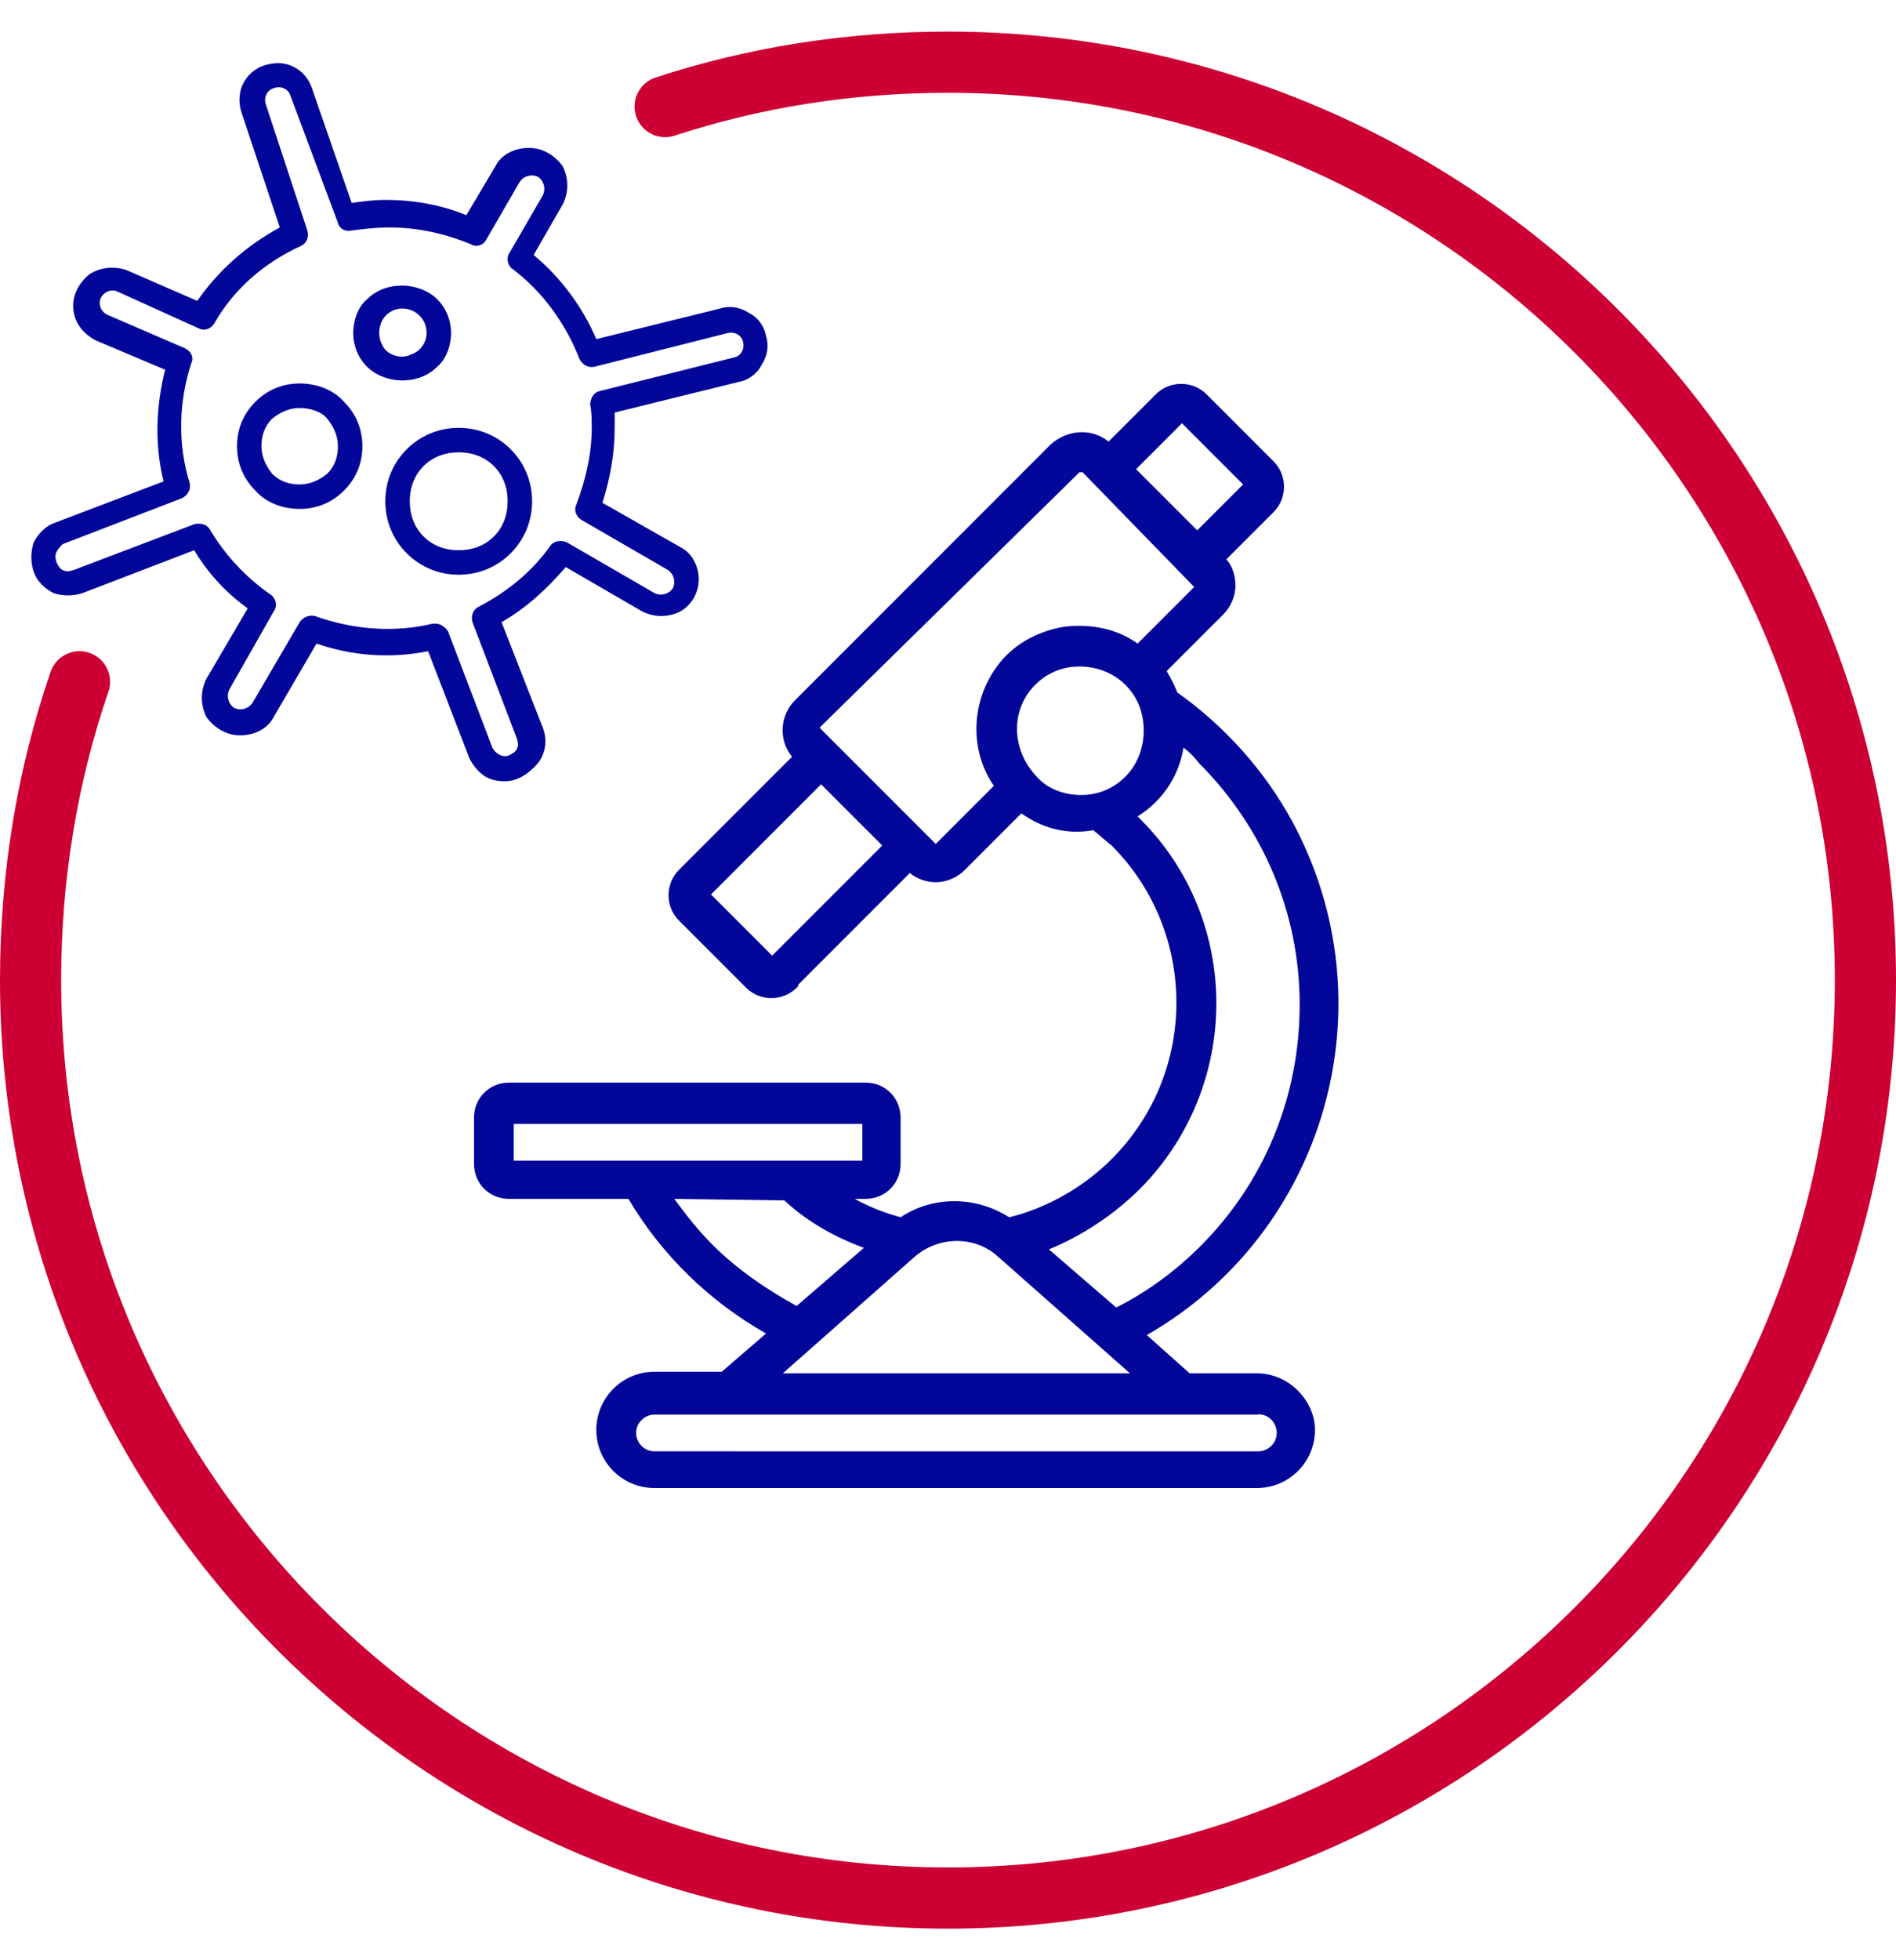
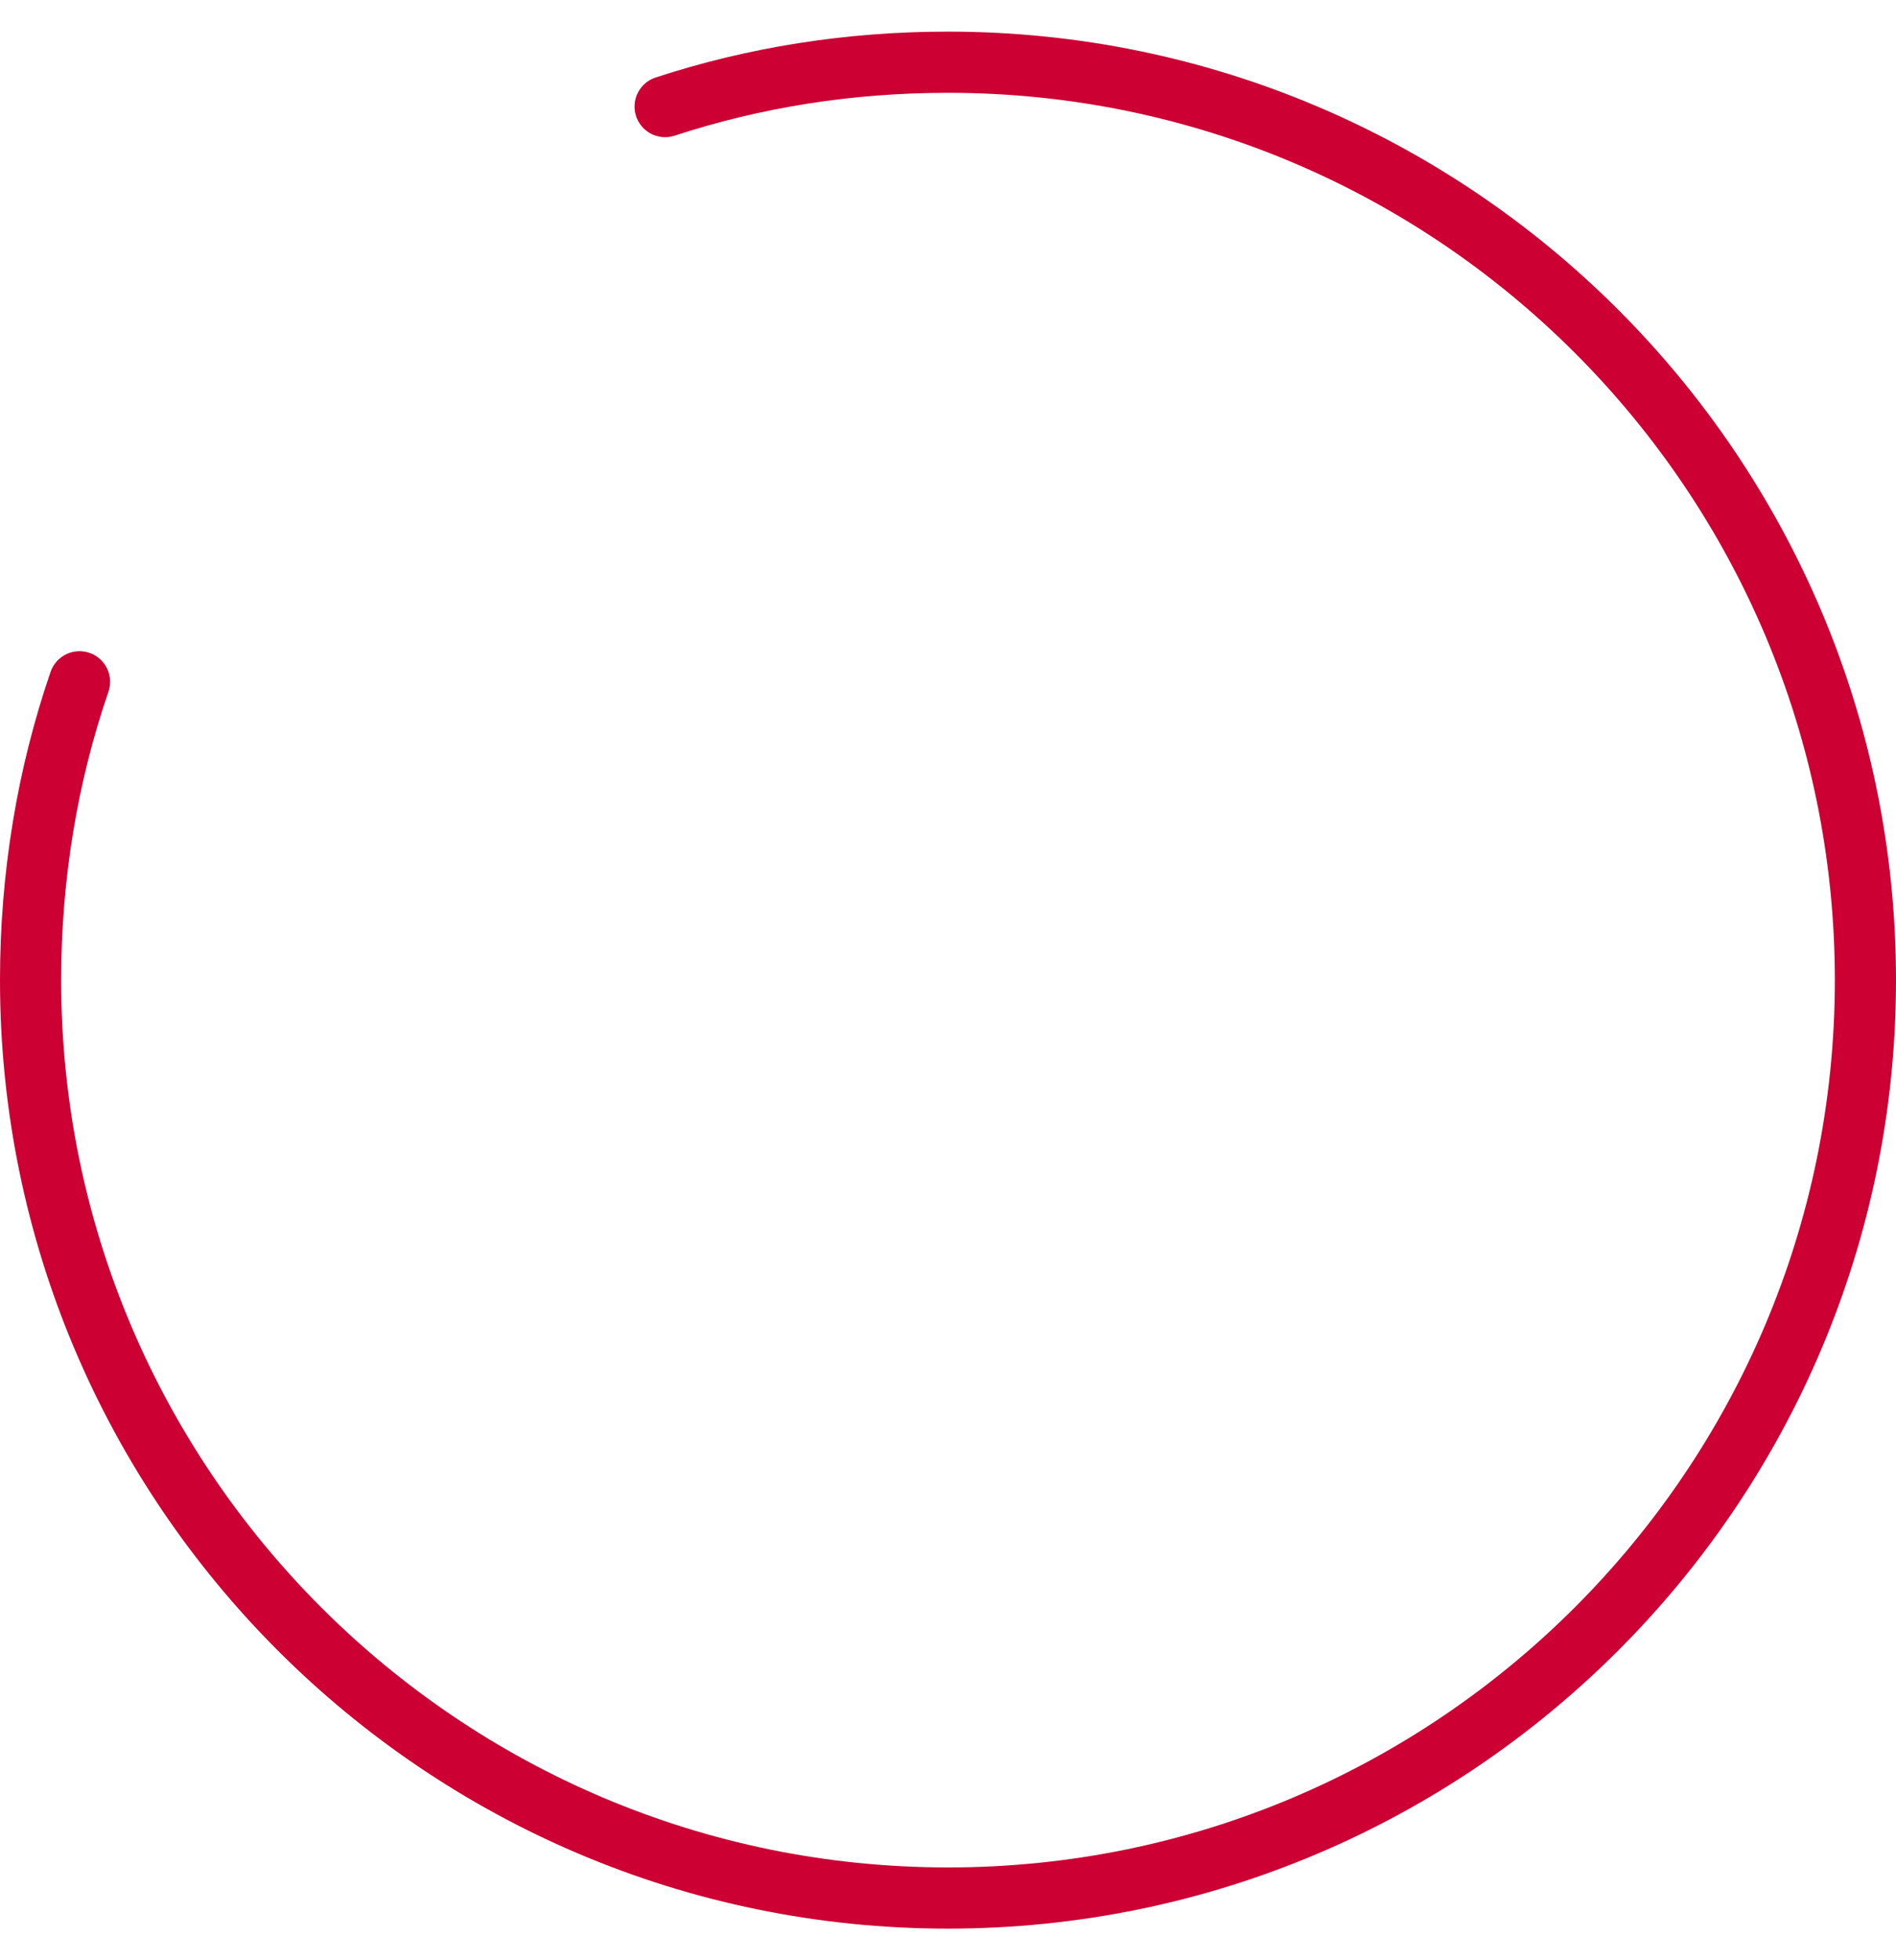
<svg xmlns="http://www.w3.org/2000/svg" class="mw-100 mx-auto" style="fill:#020699;" version="1.1" viewBox="0 0 124 124" width="120">
  <path d="M43.5,4.9C49.3,3,55.5,2,62,2c33.1,0,60,26.9,60,60s-26.9,60-60,60S2,95.1,2,62c0-6.8,1.1-13.4,3.2-19.5" style="fill:none;stroke:#CC0033;stroke-width:4;stroke-linecap:round;" />
-   <path d="M82.2,87.7h-4.4L75,85.2c11.7-6.7,16-21.6,9.5-33.6c-1.8-3.3-4.4-6.2-7.5-8.4c-0.2-0.5-0.4-0.9-0.7-1.4 l3.7-3.7c0.5-0.5,0.8-1.2,0.8-1.9c0-0.6-0.2-1.3-0.6-1.7l3.1-3.1c0.9-0.9,0.9-2.4,0-3.3l-4.4-4.4c-0.9-0.9-2.4-0.9-3.3,0l-3.1,3.1 c-1.1-0.9-2.7-0.8-3.8,0.2L52,43.7c-1,1-1.1,2.6-0.2,3.7l-7.4,7.4c-0.9,0.9-0.9,2.4,0,3.3l4.4,4.4c0.9,0.9,2.4,0.9,3.3,0l0.1-0.1 v-0.1l7.3-7.3c0.5,0.4,1.1,0.6,1.7,0.6c0.7,0,1.4-0.3,1.9-0.8l3.7-3.7c1.4,1,3,1.4,4.7,1.1c0.4,0.3,0.8,0.7,1.2,1 c5.6,5.6,5.7,14.8,0,20.5c-1.8,1.8-4.2,3.2-6.7,3.8c-2.2-1.4-5-1.4-7.1,0c-1.1-0.3-2.1-0.7-3-1.2h0.7c1.3,0,2.3-1,2.3-2.3v-3 c0-1.3-1-2.3-2.3-2.3H33.3c-1.3,0-2.3,1-2.3,2.3v3c0,1.3,1,2.3,2.3,2.3h7.8c2.2,3.7,5.3,6.7,9,8.8l-2.9,2.5h-4.4 c-2.1,0-3.8,1.7-3.8,3.8s1.7,3.8,3.8,3.8h39.4c2.1,0,3.8-1.7,3.8-3.8C86,89.5,84.3,87.7,82.2,87.7z M56.4,71.4v2.4H33.6v-2.4H56.4 z M74.6,75.6c6.6-6.7,6.6-17.5,0-24.1c-0.1-0.1-0.2-0.2-0.2-0.2c1.6-1,2.7-2.6,3-4.5c0.4,0.3,0.7,0.6,1,1C82.6,52,85,57.6,85,63.6 s-2.3,11.6-6.5,15.8c-1.6,1.6-3.5,3-5.5,4l-4.4-3.8C70.8,78.7,72.9,77.3,74.6,75.6z M74.3,28.6l3-3l4,4l-3,3L74.3,28.6z M78.1,36.3L74.4,40c-1.4-1-3.1-1.3-4.8-1.1c-1.8,0.3-3.4,1.2-4.4,2.6c-1.7,2.3-1.8,5.5-0.2,7.8L61.3,53c-0.1,0.1-0.1,0.1-0.1,0.1 s0,0-0.1-0.1l-0.8-0.8l-6.6-6.6c-0.1-0.1-0.1-0.1,0-0.2l16.9-16.6c0,0,0.1,0,0.2,0L78.1,36.3C78.2,36.2,78.2,36.2,78.1,36.3 C78.2,36.3,78.2,36.3,78.1,36.3z M67.7,42.7c0.8-0.8,1.8-1.2,2.9-1.2s2.2,0.4,3,1.2c0.8,0.8,1.2,1.8,1.2,3c0,1.1-0.4,2.2-1.2,3 c-0.8,0.8-1.8,1.2-2.9,1.2c-1.1,0-2.2-0.4-2.9-1.2C66.1,46.9,66.1,44.3,67.7,42.7z M57.7,53.2l-7.2,7.2l-4-4l7.2-7.2L57.7,53.2z M51.2,87.7l8.6-7.6c1.6-1.4,4-1.4,5.5,0l8.6,7.6H51.2z M51.3,76.4c1.5,1.4,3.3,2.4,5.2,3.1l-4.4,3.8c-2-1.1-3.9-2.4-5.5-4 c-0.9-0.9-1.7-1.9-2.5-3L51.3,76.4L51.3,76.4z M83.5,91.6c0,0.7-0.6,1.2-1.2,1.2H42.8c-0.7,0-1.2-0.6-1.2-1.2 c0-0.7,0.6-1.2,1.2-1.2h39.4C82.9,90.3,83.5,90.9,83.5,91.6z" />
-   <path d="M33,49c-0.5,0-1-0.1-1.4-0.4c-0.4-0.3-0.7-0.7-0.9-1.1l-2.7-7c-2.5,0.5-5,0.3-7.3-0.5l-2.8,4.8 c-0.4,0.8-1.3,1.2-2.2,1.2c-0.9,0-1.7-0.5-2.2-1.2c-0.4-0.8-0.4-1.7,0-2.5l2.7-4.6c-1.4-1-2.6-2.3-3.5-3.8l-7.3,2.8 c-0.6,0.2-1.3,0.2-1.9,0c-0.6-0.3-1.1-0.8-1.3-1.4c-0.2-0.6-0.2-1.3,0-1.9c0.3-0.6,0.8-1.1,1.4-1.3l7.1-2.7 c-0.6-2.4-0.5-4.9,0.1-7.3l-4.5-1.9c-0.8-0.4-1.4-1.1-1.5-2c-0.1-0.9,0.3-1.7,1-2.3c0.7-0.5,1.7-0.6,2.5-0.3l4.6,2 c1.4-2,3.2-3.6,5.4-4.8l-2.5-7.5c-0.2-0.6-0.2-1.3,0.1-1.9c0.3-0.6,0.8-1,1.4-1.2C18,2,18.6,2,19.2,2.3c0.6,0.3,1,0.8,1.2,1.4 l2.6,7.5c0.7-0.1,1.4-0.2,2.2-0.2c1.8,0,3.6,0.3,5.3,1l1.9-3.2c0.4-0.8,1.3-1.2,2.2-1.2c0.9,0,1.7,0.5,2.2,1.2 c0.4,0.8,0.4,1.7,0,2.5l-1.9,3.3c1.8,1.5,3.2,3.4,4.1,5.5l8.1-2c0.6-0.2,1.3-0.1,1.9,0.3c0.6,0.3,1,0.9,1.1,1.5 c0.2,0.6,0.1,1.3-0.3,1.9c-0.3,0.6-0.9,1-1.5,1.1l-8.1,2c0,0.3,0,0.7,0,1c0,1.7-0.3,3.3-0.8,4.9l5.1,2.9c0.8,0.4,1.2,1.3,1.2,2.1 c0,0.9-0.5,1.7-1.2,2.1c-0.8,0.4-1.7,0.4-2.5,0l-5-2.9c-1.2,1.4-2.6,2.7-4.2,3.6l2.7,6.9c0.3,0.8,0.2,1.6-0.3,2.3 C34.5,48.6,33.8,49,33,49z M28.5,38.7c0.3,0,0.6,0.2,0.8,0.5l2.9,7.6c0.2,0.4,0.7,0.7,1.1,0.5c0.2-0.1,0.4-0.2,0.5-0.4 c0.1-0.2,0.1-0.4,0-0.7l-2.9-7.6c-0.1-0.4,0-0.8,0.4-1c1.9-1,3.5-2.3,4.7-4c0.2-0.3,0.7-0.4,1.1-0.2l5.7,3.3 c0.4,0.2,0.9,0.1,1.2-0.3c0.2-0.4,0.1-0.9-0.3-1.2l-5.7-3.3c-0.3-0.2-0.5-0.6-0.3-1c0.6-1.6,1-3.3,1-5c0-0.5,0-1-0.1-1.5 c0-0.4,0.2-0.8,0.6-0.9l8.8-2.2c0.5-0.1,0.7-0.6,0.6-1c-0.1-0.5-0.6-0.7-1-0.6l-8.7,2.2c-0.4,0.1-0.8-0.1-1-0.5 c-0.9-2.3-2.4-4.4-4.4-5.9c-0.3-0.2-0.4-0.7-0.2-1l2.2-3.8c0.2-0.4,0.1-0.9-0.3-1.2c-0.4-0.2-0.9-0.1-1.2,0.3l-2.2,3.8 c-0.2,0.4-0.7,0.5-1,0.3c-1.7-0.7-3.5-1.1-5.3-1.1c-0.9,0-1.7,0.1-2.5,0.2c-0.4,0.1-0.8-0.1-0.9-0.5L19,4.2 c-0.1-0.4-0.6-0.7-1.1-0.5c-0.4,0.1-0.7,0.6-0.5,1.1l2.7,8.2c0.1,0.4,0,0.8-0.4,1c-2.4,1.1-4.4,2.8-5.7,5.1 c-0.2,0.3-0.6,0.5-1,0.3L7.7,17c-0.4-0.2-0.9,0-1.1,0.4c-0.2,0.4,0,0.9,0.4,1.1l5.1,2.2c0.4,0.2,0.6,0.6,0.4,1 c-0.8,2.5-0.9,5.2-0.1,7.8c0.1,0.4-0.1,0.8-0.5,1l-7.8,3C4,33.6,3.8,33.8,3.7,34c-0.1,0.2-0.1,0.4,0,0.7c0.1,0.2,0.2,0.4,0.4,0.5 c0.2,0.1,0.4,0.1,0.7,0l7.9-3c0.4-0.1,0.8,0,1,0.3c1,1.7,2.4,3.2,4,4.3c0.3,0.2,0.5,0.7,0.2,1.1L15,43c-0.2,0.4-0.1,0.9,0.3,1.2 c0.4,0.2,0.9,0.1,1.2-0.3l3.1-5.3c0.2-0.3,0.6-0.5,1-0.4c2.5,0.9,5.2,1.1,7.7,0.5C28.3,38.7,28.4,38.7,28.5,38.7z M26.3,22.8 c-0.8,0-1.7-0.3-2.3-0.9c-0.6-0.6-0.9-1.4-0.9-2.2c0-0.8,0.3-1.7,0.9-2.2c0.6-0.6,1.4-0.9,2.3-0.9c0.8,0,1.7,0.3,2.3,0.9 c0.6,0.6,0.9,1.4,0.9,2.2c0,0.8-0.3,1.7-0.9,2.2C28,22.5,27.2,22.8,26.3,22.8z M26.3,18.1c-0.6,0-1.2,0.4-1.4,1 c-0.2,0.6-0.1,1.2,0.3,1.7c0.4,0.4,1.1,0.6,1.7,0.3c0.6-0.2,1-0.8,1-1.4C27.9,18.8,27.2,18.1,26.3,18.1z M30,35.5 c-1.3,0-2.5-0.5-3.4-1.4c-0.9-0.9-1.4-2.1-1.4-3.4c0-1.3,0.5-2.5,1.4-3.4c0.9-0.9,2.1-1.4,3.4-1.4s2.5,0.5,3.4,1.4 c0.9,0.9,1.4,2.1,1.4,3.4c0,1.3-0.5,2.5-1.4,3.4C32.5,35,31.3,35.5,30,35.5z M30,27.5c-0.9,0-1.7,0.3-2.3,0.9 c-0.6,0.6-0.9,1.4-0.9,2.3s0.3,1.7,0.9,2.3c0.6,0.6,1.4,0.9,2.3,0.9s1.7-0.3,2.3-0.9c0.6-0.6,0.9-1.4,0.9-2.3s-0.3-1.7-0.9-2.3 C31.7,27.8,30.9,27.5,30,27.5z M19.6,31.2c-1.1,0-2.2-0.4-2.9-1.2c-0.8-0.8-1.2-1.8-1.2-2.9c0-1.1,0.4-2.1,1.2-2.9 c0.8-0.8,1.8-1.2,2.9-1.2c1.1,0,2.2,0.4,2.9,1.2c0.8,0.8,1.2,1.8,1.2,2.9c0,1.1-0.4,2.1-1.2,2.9C21.7,30.8,20.7,31.2,19.6,31.2z M19.6,24.6c-0.7,0-1.3,0.3-1.8,0.7c-0.5,0.5-0.7,1.1-0.7,1.8c0,0.7,0.3,1.3,0.7,1.8c0.5,0.5,1.1,0.7,1.8,0.7 c0.7,0,1.3-0.3,1.8-0.7c0.5-0.5,0.7-1.1,0.7-1.8c0-0.7-0.3-1.3-0.7-1.8S20.2,24.6,19.6,24.6z" />
</svg>